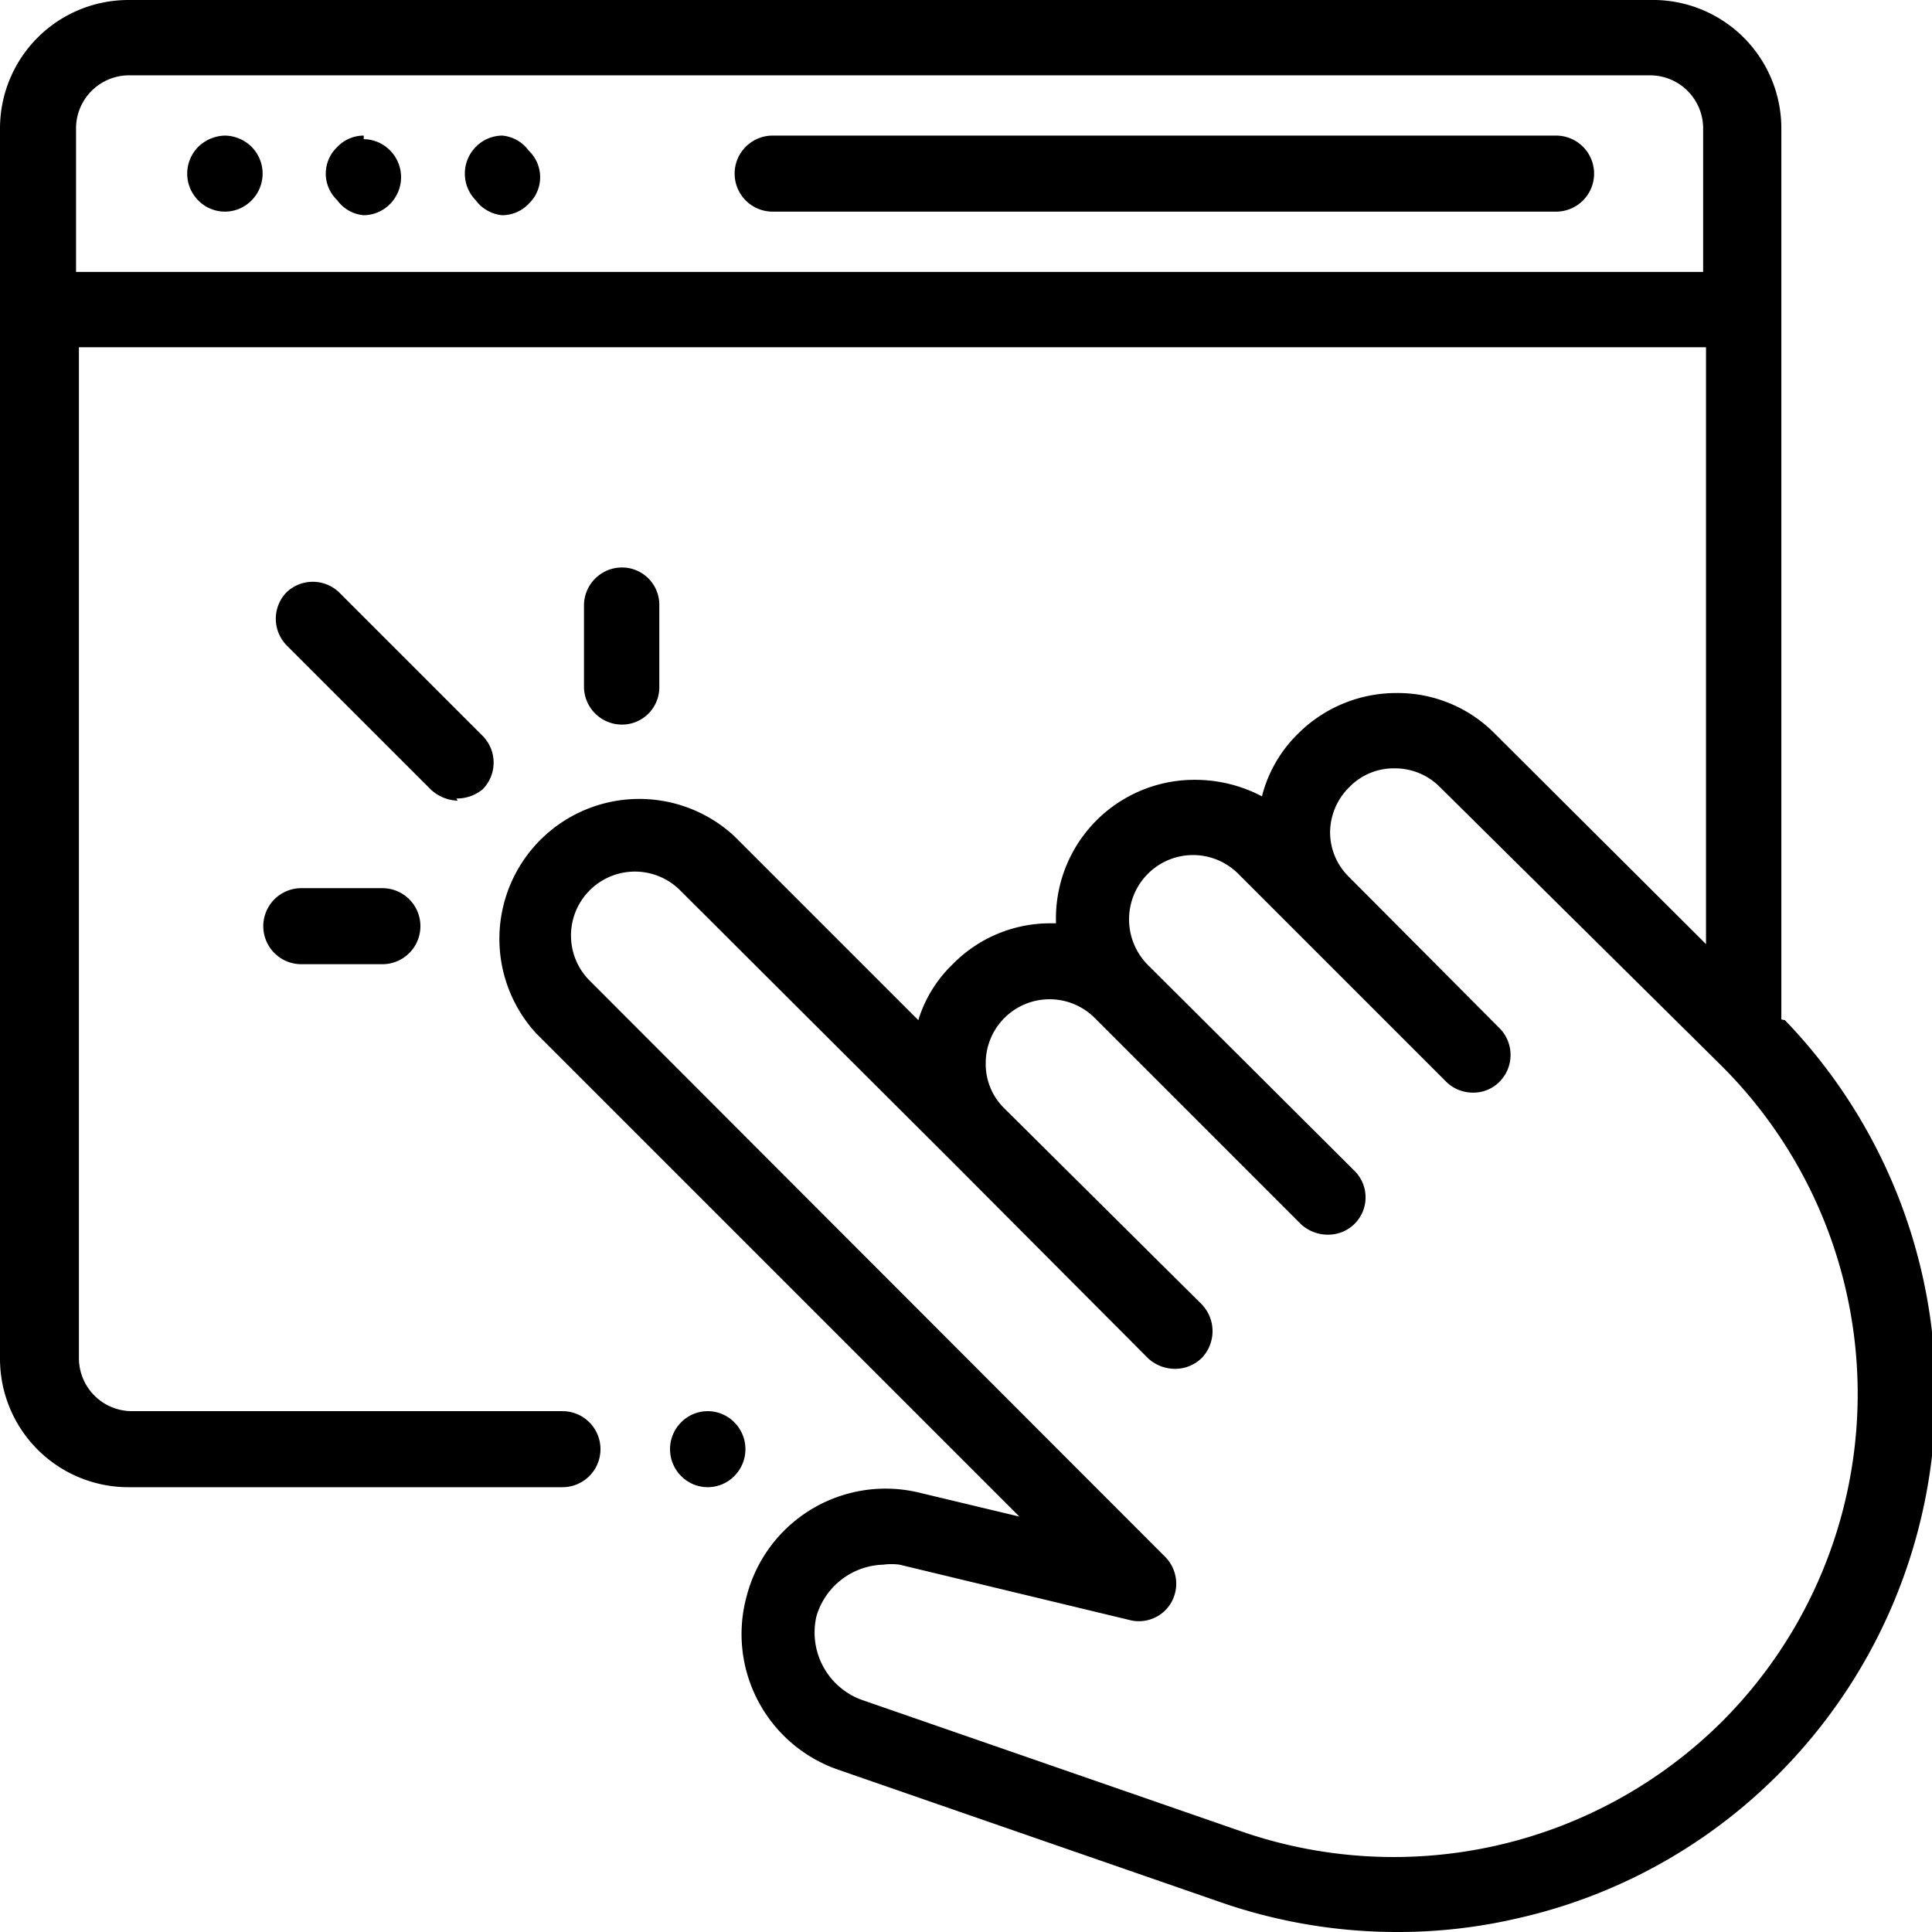
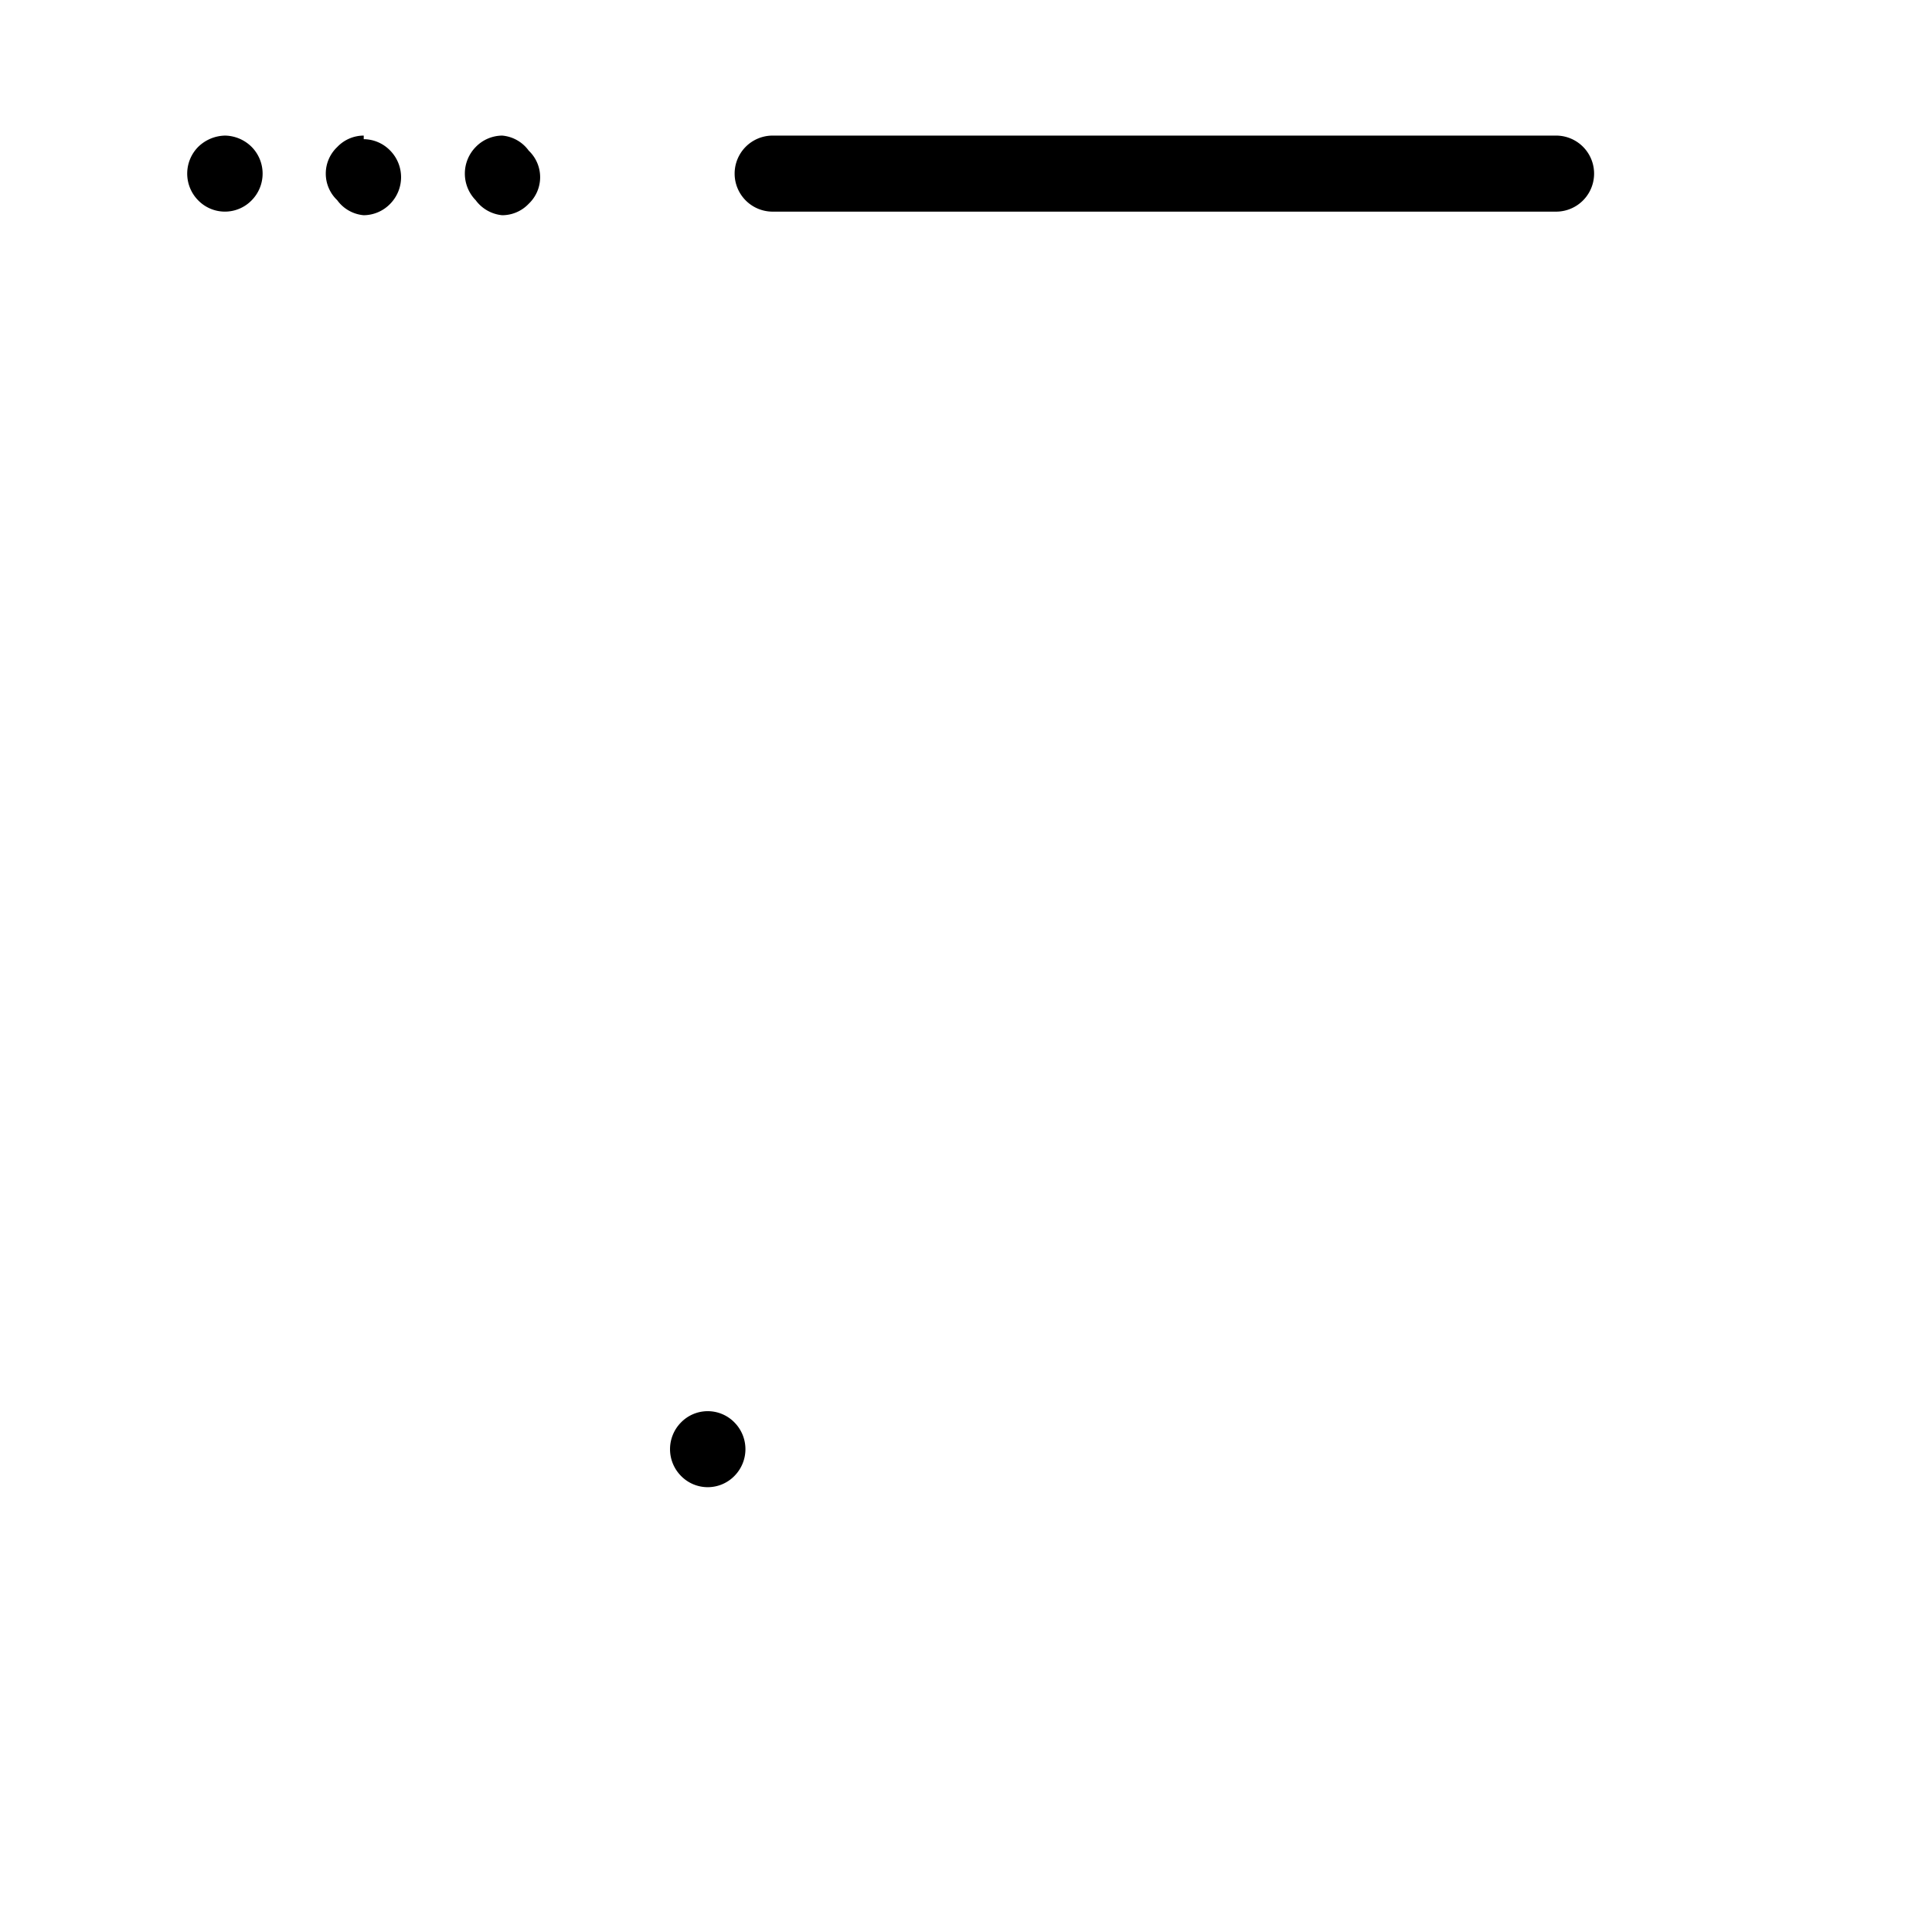
<svg xmlns="http://www.w3.org/2000/svg" viewBox="0 0 26.93 26.93">
  <g data-name="Vrstva 2">
    <g data-name="Vrstva 1">
      <path class="cls-1" d="M21.69 1.89H10.77a.53.53 0 000 1.06h10.92a.53.53 0 000-1.06m-16.62 0a.51.51 0 00-.37.16.51.51 0 000 .74.51.51 0 00.37.21.52.52 0 00.37-.16.53.53 0 000-.74.52.52 0 00-.37-.16m-1.93-.05a.55.55 0 00-.38.16.53.53 0 000 .74.52.52 0 00.75 0 .53.53 0 000-.74.54.54 0 00-.37-.16m3.86 0a.52.52 0 00-.37.16.53.53 0 000 .74A.52.52 0 007 3a.51.51 0 00.37-.16.51.51 0 000-.74.51.51 0 00-.37-.21m3.24 17.94a.52.52 0 00-.75 0 .53.53 0 000 .74.52.52 0 00.75 0 .53.53 0 000-.74" />
-       <path class="cls-1" d="M24 24a6.49 6.49 0 01-6.69 1.53L12 23.69a1 1 0 01-.62-1.16 1 1 0 01.93-.72.85.85 0 01.23 0l3.2.77a.52.52 0 00.59-.25.53.53 0 00-.09-.63l-8.02-8.03a.89.89 0 011.26-1.26l3.8 3.79L16 18.93a.55.55 0 00.38.15.53.53 0 00.37-.15.54.54 0 000-.75L14 15.45a.86.86 0 01-.26-.63.89.89 0 011.52-.63l2.87 2.87a.55.55 0 00.38.15.52.52 0 00.37-.89L16 13.45a.9.9 0 010-1.27.89.89 0 011.26 0l.8.8 2.1 2.1a.53.53 0 00.37.15.51.51 0 00.37-.15.53.53 0 000-.75l-2.09-2.1a.87.87 0 01-.27-.63.89.89 0 01.27-.63.86.86 0 01.63-.26.88.88 0 01.63.26L24 14.86A6.46 6.46 0 0124 24M1.06 3.79v-2a.74.74 0 01.74-.74H23a.74.74 0 01.74.74v2zm23.77 10.42V1.79A1.79 1.79 0 0023 0H1.79A1.79 1.79 0 000 1.79v17.15a1.79 1.79 0 001.79 1.79h6.05a.53.53 0 000-1.06h-6a.74.74 0 01-.74-.73V4.84h22.68v8.32l-2.94-2.93a1.9 1.9 0 00-1.37-.57 1.94 1.94 0 00-1.38.57 1.86 1.86 0 00-.5.87 2 2 0 00-.93-.23 1.93 1.93 0 00-1.94 2h-.07a1.9 1.9 0 00-1.37.57 1.82 1.82 0 00-.48.78l-2.57-2.57a1.95 1.95 0 00-2.76 2.75l6.74 6.74-1.38-.33a2 2 0 00-2.42 1.43 2 2 0 001.28 2.43L17 26.51a7.5 7.5 0 002.47.42 7.34 7.34 0 001.68-.19 7.43 7.43 0 003.63-2 7.51 7.51 0 00.1-10.52" />
-       <path class="cls-1" d="M9.19 9.57V8.44a.52.52 0 00-.52-.53.53.53 0 00-.53.53v1.13a.53.53 0 00.53.53.52.52 0 00.52-.53M4.2 12.38a.53.53 0 000 1.06h1.13a.53.53 0 000-1.06zm2.16-1.25a.56.56 0 00.37-.13.53.53 0 000-.74l-2-2a.53.53 0 00-.74 0A.53.53 0 004 9l2 2a.57.57 0 00.38.16" />
    </g>
  </g>
</svg>